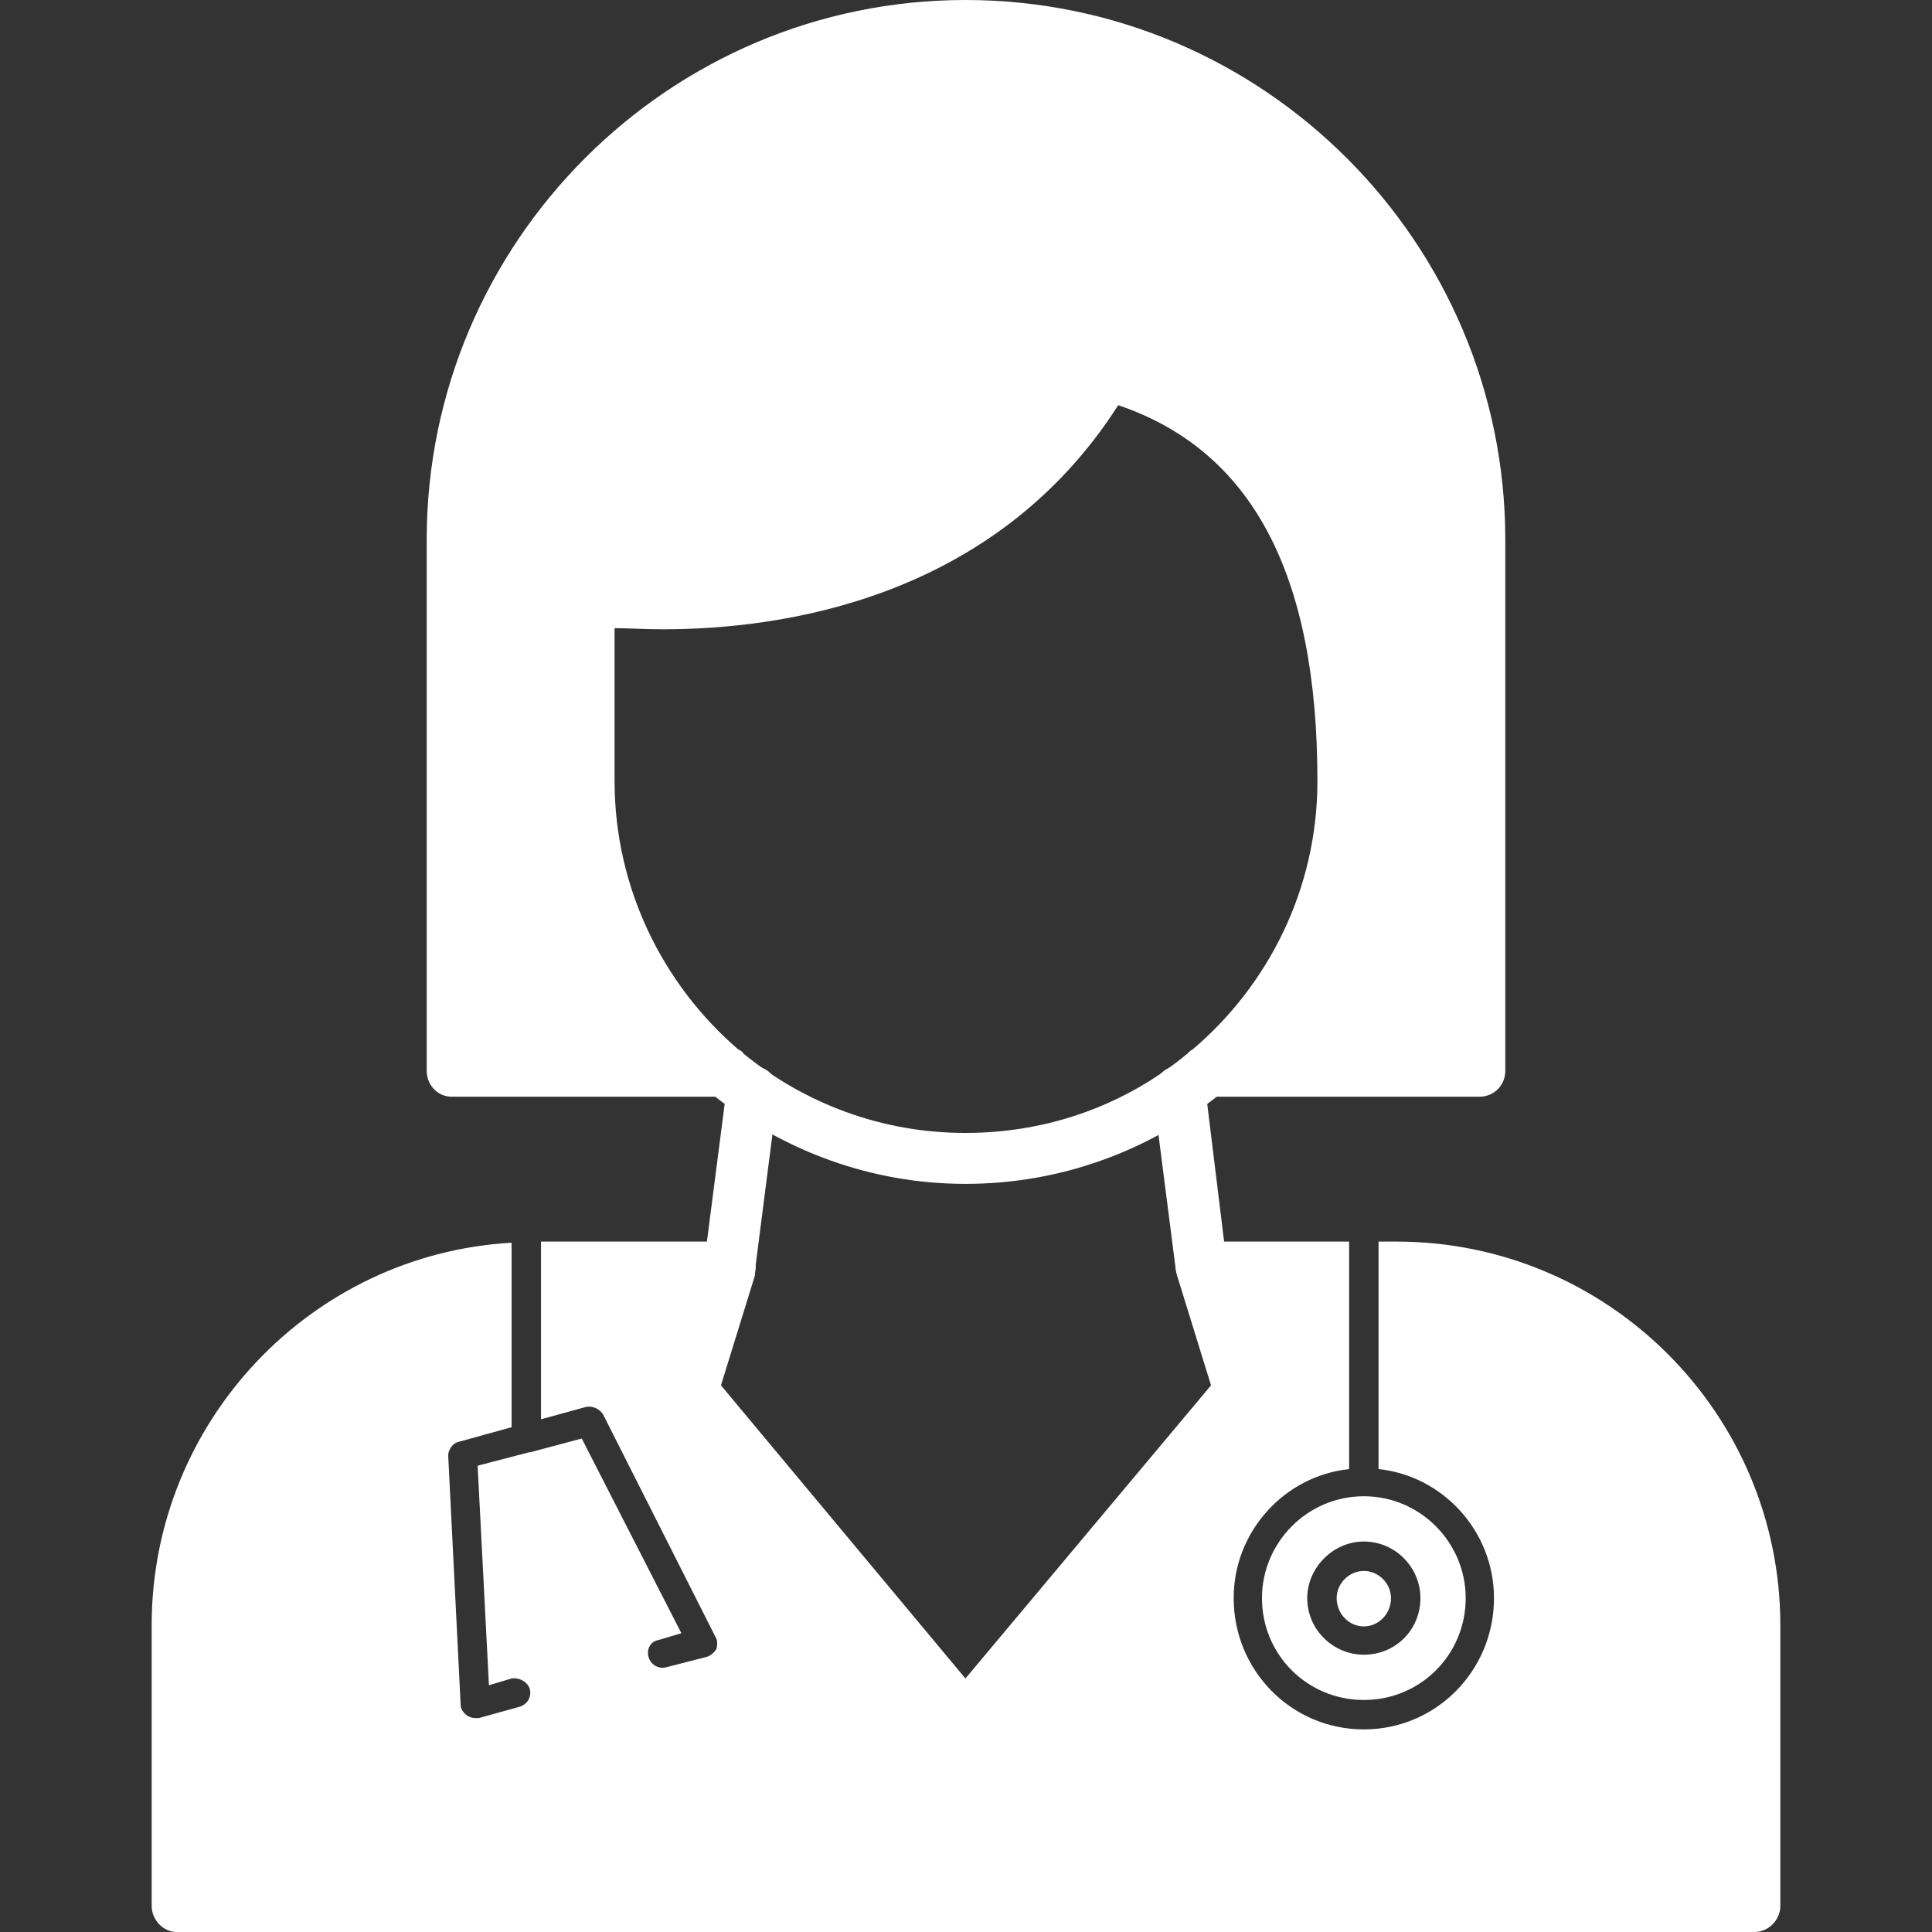
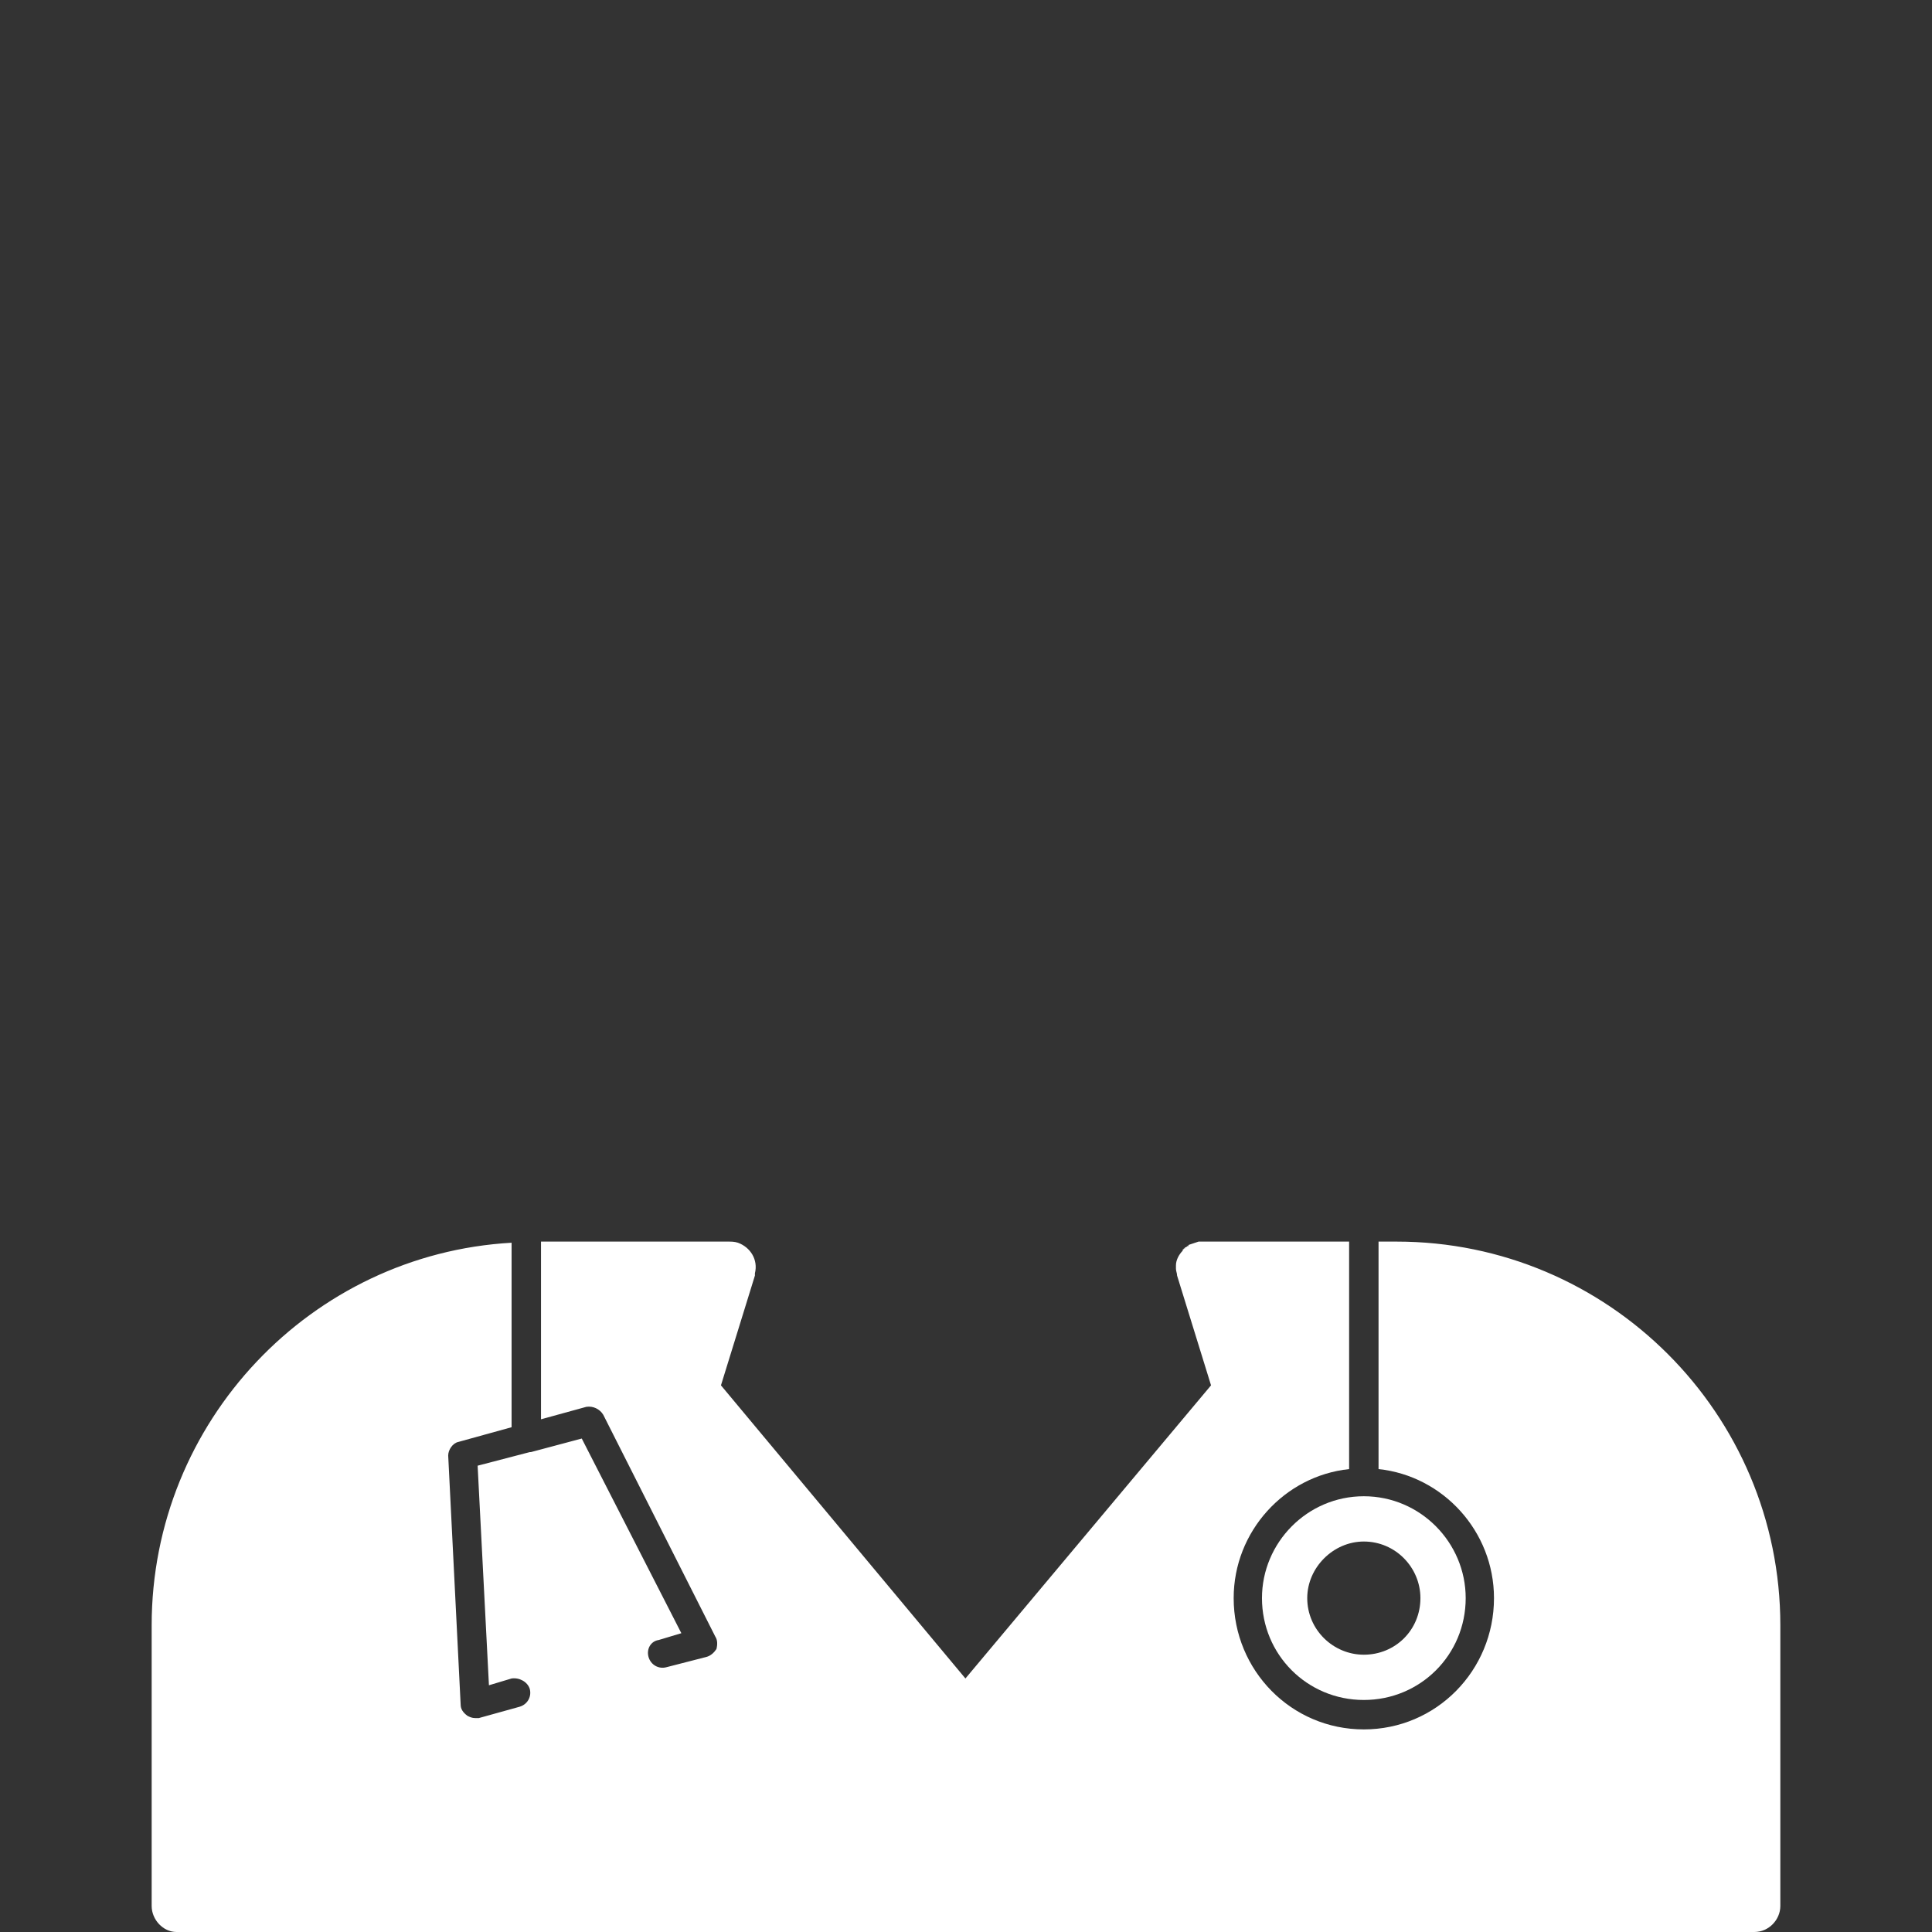
<svg xmlns="http://www.w3.org/2000/svg" version="1.1" width="512" height="512" x="0" y="0" viewBox="0 0 1707 1707" style="enable-background:new 0 0 512 512" xml:space="preserve" fill-rule="evenodd">
  <rect x="0" y="0" width="1707" height="1707" fill="#333333" stroke="none" />
  <g>
    <path d="M1550 1707H156c-12 0-22-11-22-23v-248c0-180 141-328 318-338v163l-47 13c-5 1-9 7-9 12l11 220c0 4 2 7 6 10 2 1 4 2 7 2h3l36-10c7-2 11-9 9-16-2-6-9-10-16-9l-20 6-10-194 46-12h1l45-12 88 172-20 6c-7 1-11 8-9 15s9 11 16 9l35-9c4-1 7-4 9-7 1-4 1-8-1-11l-99-196c-3-5-9-8-15-7l-40 11v-157h166c2 0 5 0 8 1 11 4 18 15 15 27v2l-30 97 216 259 217-259-30-97c0-2-1-4-1-6v-3c0-5 3-10 6-13v-1c1 0 1-1 1-1h1v-1h1l1-1h1v-1l9-3h133v201c-57 6-102 55-102 114 0 64 51 116 115 116s115-52 115-116c0-59-45-108-102-114v-201h16c187 0 339 152 339 339v248c0 12-10 23-23 23z" fill="#ffffff" opacity="1" data-original="#000000" />
-     <path d="M645 1143c-1 0-2-1-3-1-12-1-21-13-20-25l20-155c2-13 13-22 25-20 13 1 22 13 20 25l-20 156c-1 11-11 20-22 20zM1062 1143c-12 0-21-9-23-20l-20-156c-1-12 8-24 20-25 13-2 24 7 26 20l19 155c2 12-7 24-19 25-1 0-2 1-3 1z" fill="#ffffff" opacity="1" data-original="#000000" />
-     <path d="M1307 969h-232c-61 48-138 77-222 77-83 0-160-29-221-77H399c-12 0-22-10-22-23V477C377 214 591 0 853 0c263 0 477 214 477 477v469c0 13-10 23-23 23zm-258-38c2-2 3-3 5-4 67-57 110-142 110-237 0-183-58-292-176-332-110 172-298 198-402 198-17 0-32-1-43-1v135c0 95 43 180 109 237 2 1 4 2 5 4 54 44 122 70 196 70 75 0 143-26 196-70zM1205 1388c-13 0-24 11-24 24 0 14 11 25 24 25s24-11 24-25c0-13-11-24-24-24z" fill="#ffffff" opacity="1" data-original="#000000" />
    <path d="M1205 1362c28 0 50 23 50 50 0 28-22 50-50 50-27 0-50-22-50-50 0-27 23-50 50-50zm-90 50c0 50 40 90 90 90s90-40 90-90c0-49-40-90-90-90s-90 41-90 90z" fill="#ffffff" opacity="1" data-original="#000000" />
  </g>
</svg>